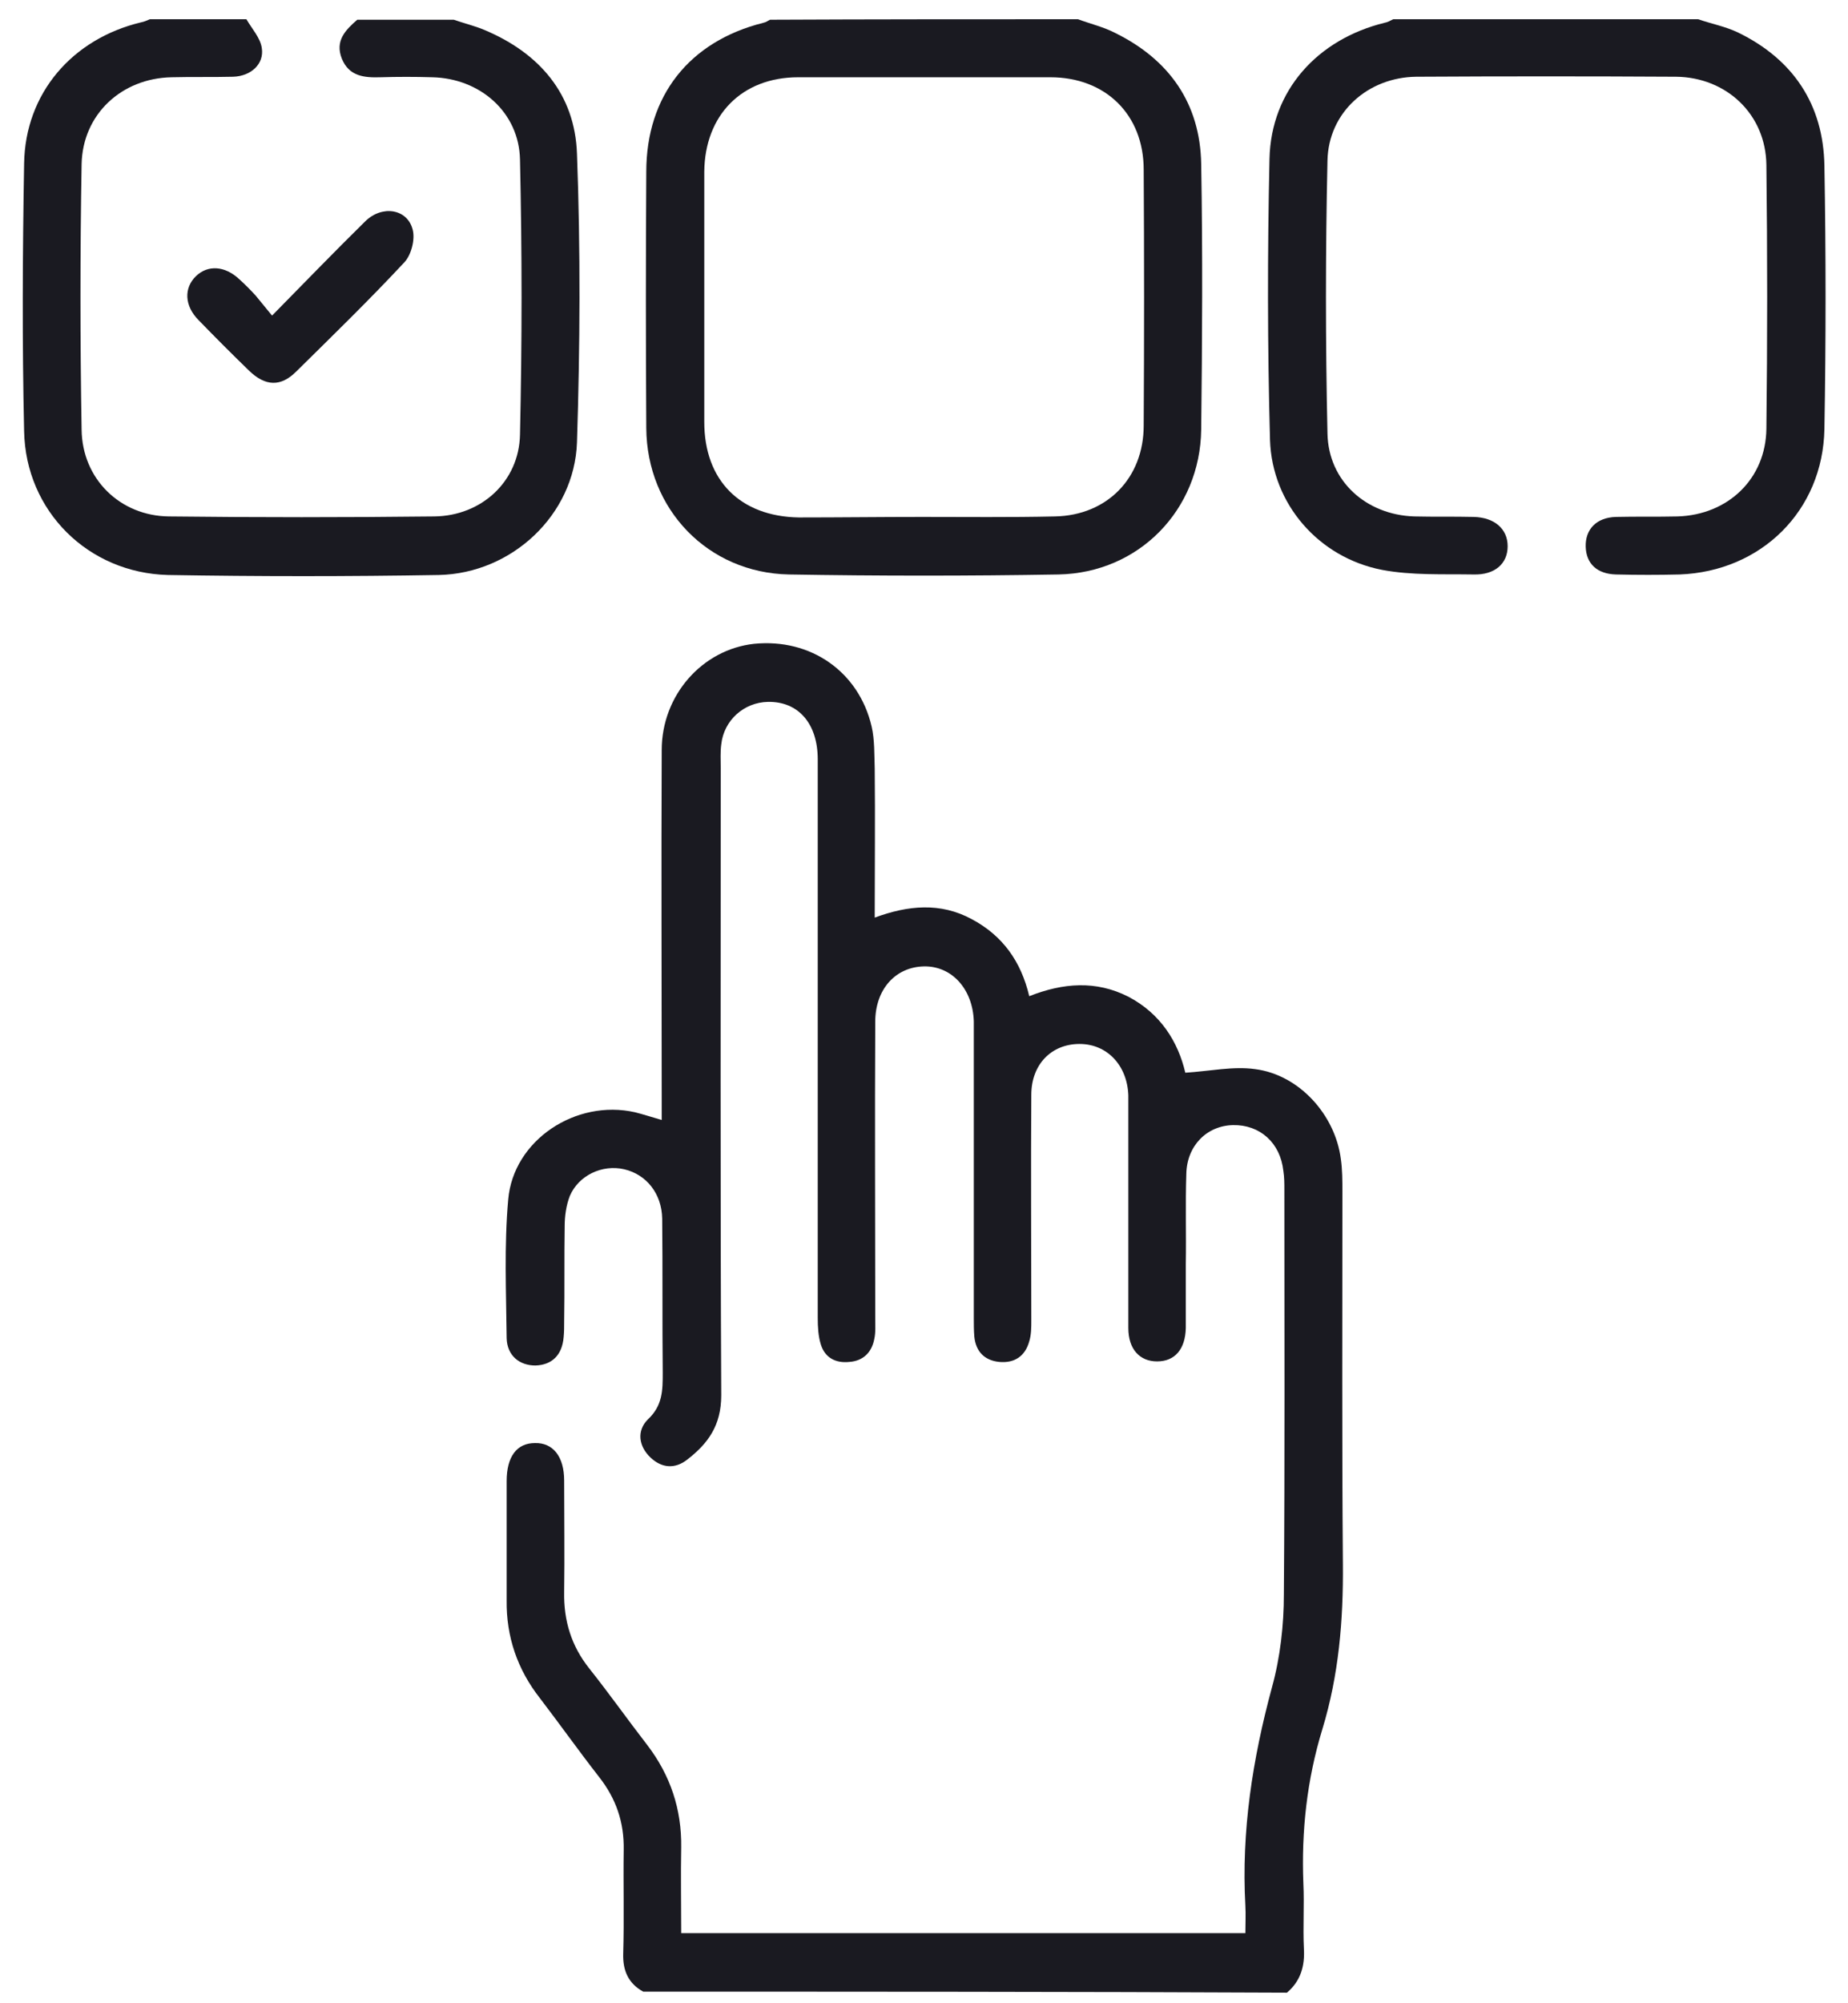
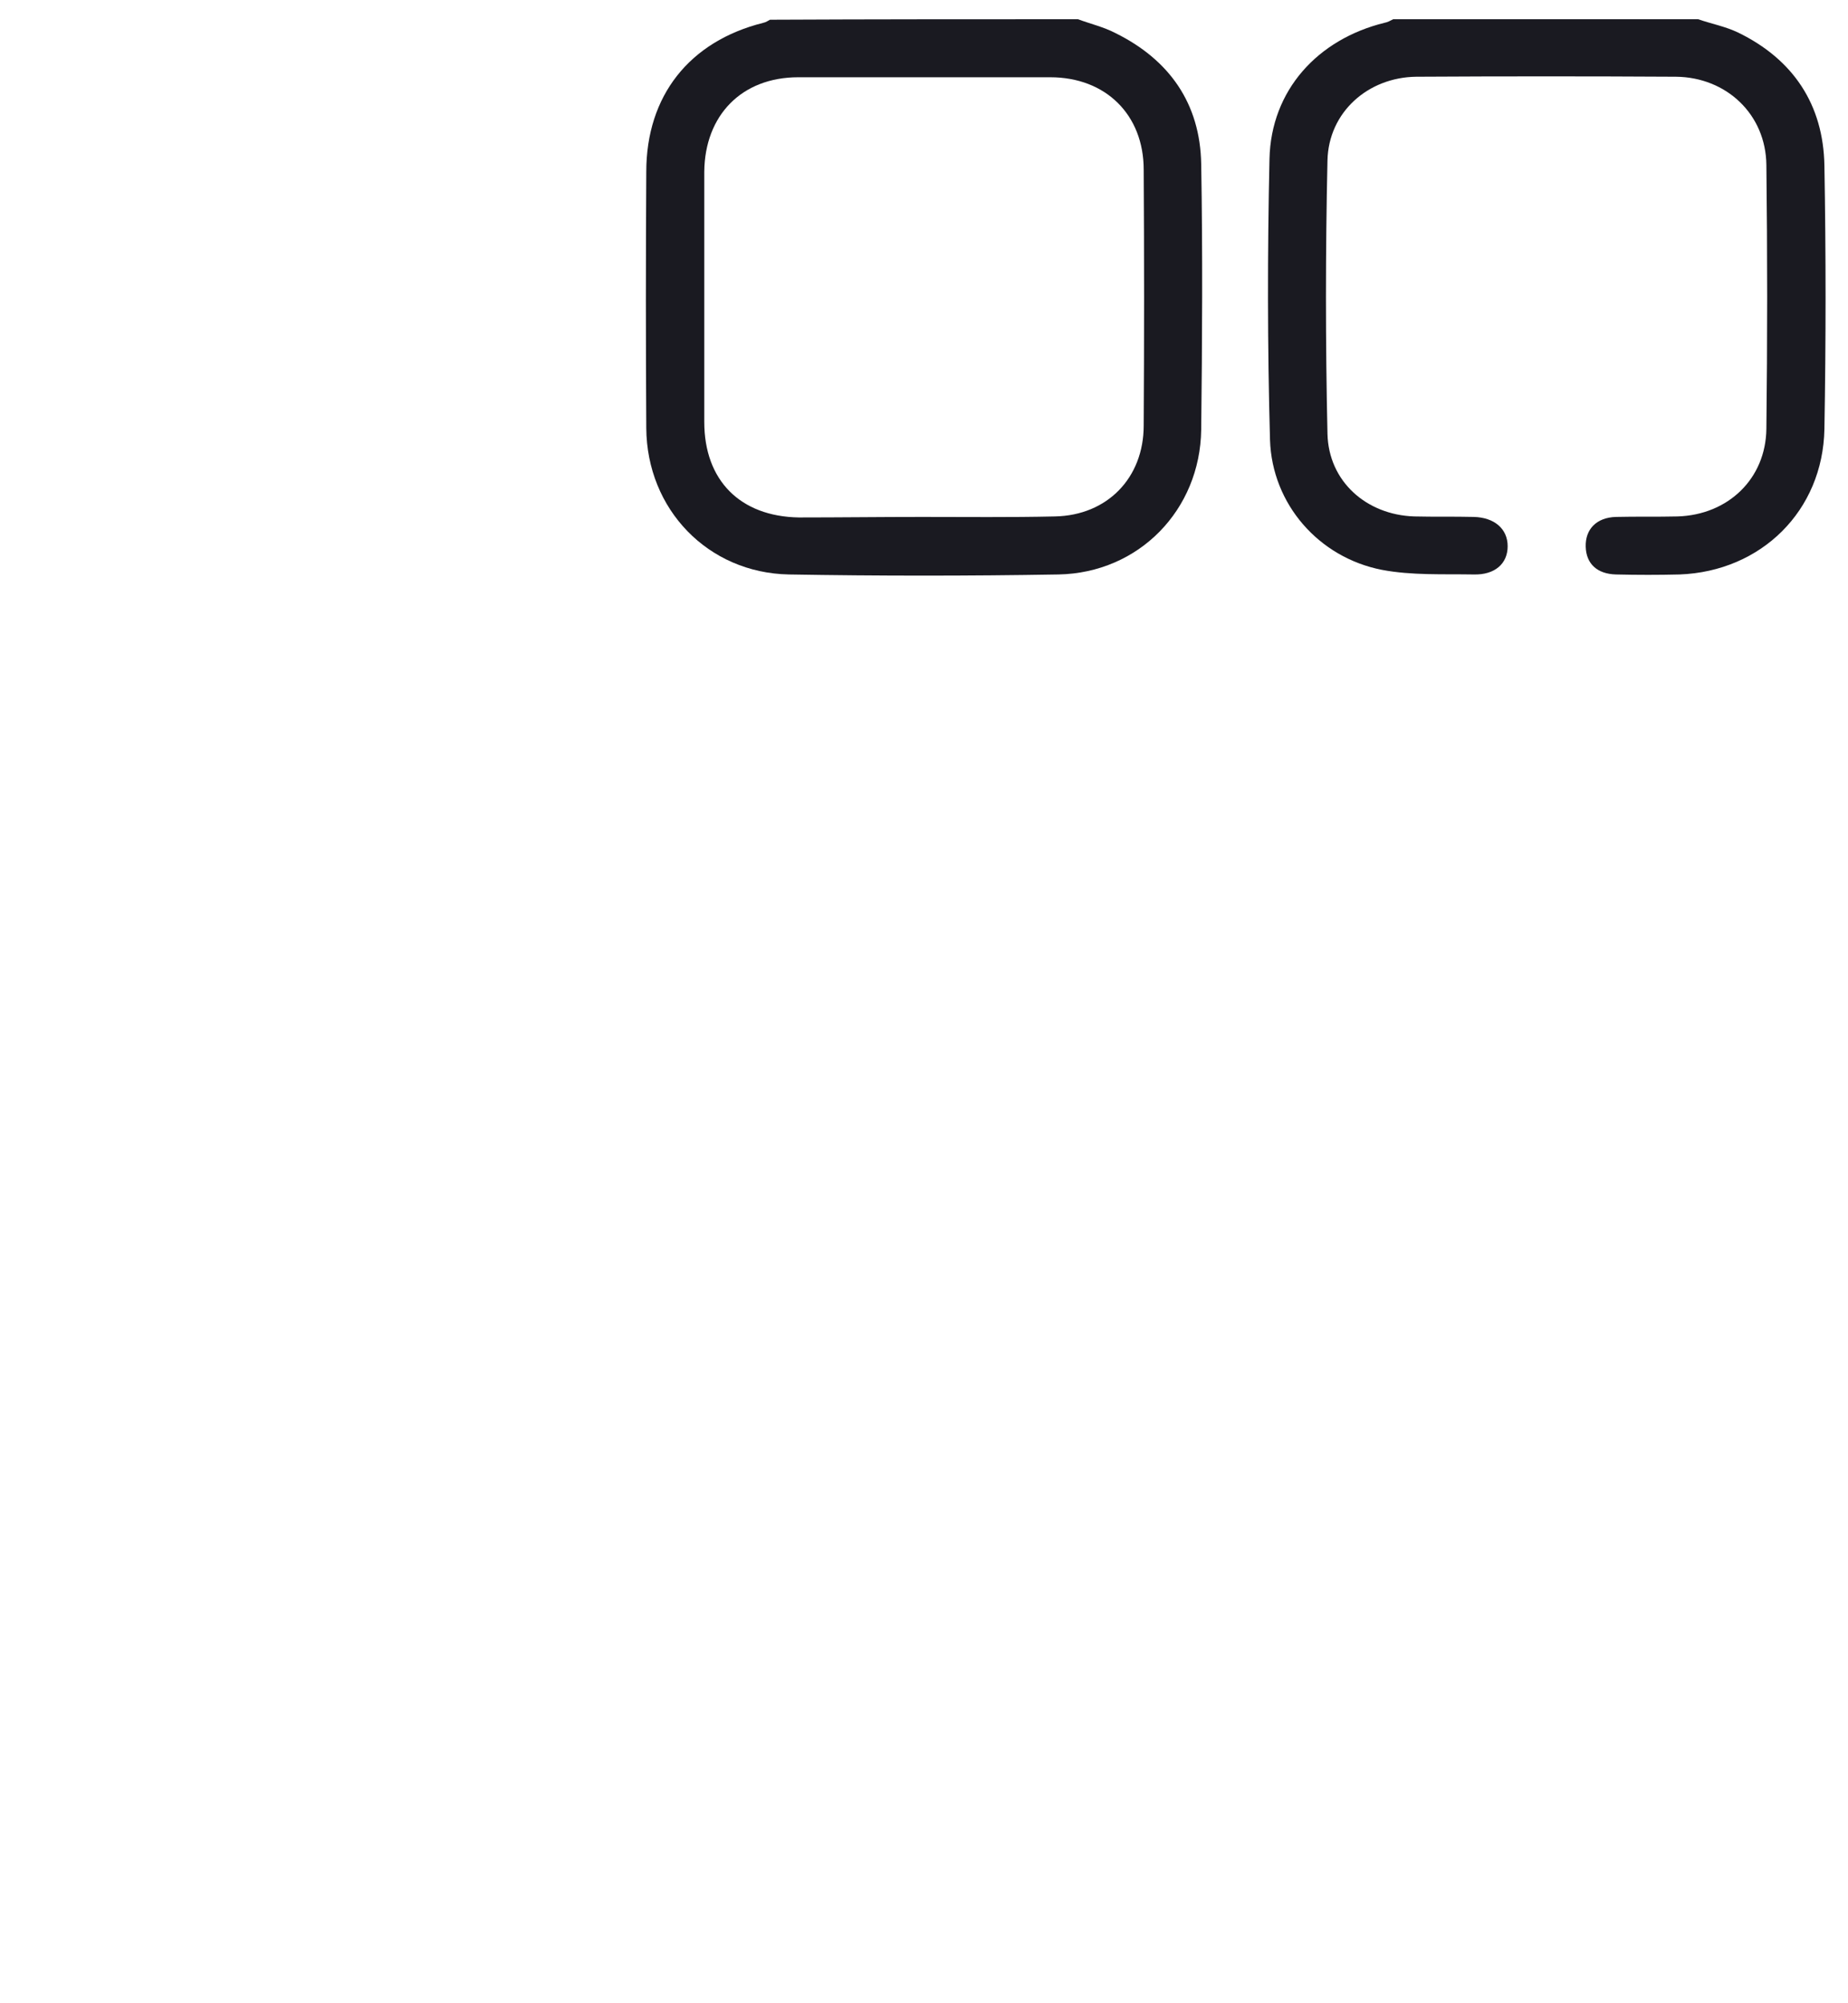
<svg xmlns="http://www.w3.org/2000/svg" width="60" height="65" viewBox="0 0 60 65" fill="none">
-   <path d="M20.884 64.624C20.4 64.357 20.217 63.94 20.234 63.39C20.267 62.274 20.234 61.14 20.25 60.024C20.267 59.124 20 58.357 19.45 57.657C18.8 56.824 18.184 55.957 17.534 55.107C16.8 54.174 16.434 53.107 16.45 51.924C16.45 50.64 16.45 49.34 16.45 48.057C16.45 47.257 16.784 46.824 17.367 46.824C17.95 46.807 18.317 47.257 18.317 48.04C18.317 49.24 18.334 50.457 18.317 51.657C18.3 52.59 18.55 53.407 19.134 54.14C19.784 54.957 20.384 55.807 21.017 56.624C21.767 57.607 22.134 58.707 22.117 59.94C22.1 60.857 22.117 61.774 22.117 62.724C28.234 62.724 34.3 62.724 40.434 62.724C40.434 62.407 40.45 62.124 40.434 61.84C40.3 59.424 40.667 57.074 41.3 54.74C41.567 53.774 41.684 52.724 41.684 51.724C41.717 47.357 41.7 42.974 41.7 38.607C41.7 38.407 41.7 38.19 41.667 37.99C41.567 37.074 40.9 36.49 40.034 36.507C39.184 36.524 38.534 37.174 38.517 38.09C38.484 39.074 38.517 40.04 38.5 41.024C38.5 41.707 38.5 42.407 38.5 43.09C38.484 43.774 38.15 44.174 37.567 44.174C37 44.174 36.634 43.774 36.634 43.09C36.634 40.807 36.634 38.507 36.634 36.224C36.634 35.99 36.634 35.757 36.634 35.54C36.6 34.574 35.95 33.874 35.05 33.874C34.134 33.874 33.484 34.54 33.484 35.524C33.467 37.957 33.484 40.39 33.484 42.84C33.484 43.074 33.484 43.307 33.417 43.524C33.284 44.007 32.934 44.24 32.434 44.19C31.967 44.14 31.684 43.857 31.634 43.374C31.617 43.174 31.617 42.957 31.617 42.757C31.617 39.724 31.617 36.674 31.617 33.64C31.617 33.474 31.617 33.307 31.617 33.14C31.584 32.09 30.9 31.34 30 31.357C29.084 31.374 28.417 32.09 28.417 33.157C28.4 36.357 28.417 39.574 28.417 42.774C28.417 43.007 28.434 43.24 28.384 43.457C28.3 43.89 28.017 44.157 27.584 44.19C27.134 44.24 26.784 44.057 26.65 43.624C26.567 43.357 26.55 43.057 26.55 42.757C26.55 36.724 26.55 30.674 26.55 24.64C26.55 23.474 25.917 22.757 24.934 22.774C24.15 22.79 23.5 23.374 23.417 24.157C23.384 24.407 23.4 24.657 23.4 24.907C23.4 31.69 23.384 38.49 23.417 45.274C23.417 46.257 22.984 46.84 22.317 47.357C21.917 47.674 21.484 47.64 21.117 47.29C20.734 46.924 20.667 46.424 21.034 46.057C21.517 45.607 21.517 45.107 21.517 44.54C21.5 42.874 21.517 41.207 21.5 39.54C21.484 38.724 20.984 38.107 20.267 37.94C19.55 37.774 18.784 38.14 18.5 38.807C18.384 39.107 18.334 39.457 18.334 39.774C18.317 40.807 18.334 41.857 18.317 42.89C18.317 43.057 18.317 43.224 18.3 43.39C18.25 43.974 17.917 44.29 17.384 44.307C16.867 44.307 16.467 43.99 16.45 43.424C16.434 41.924 16.367 40.424 16.5 38.924C16.667 36.99 18.7 35.657 20.617 36.09C20.884 36.157 21.134 36.24 21.484 36.34C21.484 36.074 21.484 35.874 21.484 35.657C21.484 31.89 21.467 28.124 21.484 24.34C21.484 22.557 22.8 21.074 24.484 20.89C26.317 20.707 27.884 21.79 28.3 23.574C28.4 24.007 28.384 24.49 28.4 24.94C28.417 26.524 28.4 28.107 28.4 29.774C29.484 29.374 30.534 29.274 31.55 29.824C32.55 30.357 33.15 31.19 33.417 32.324C34.517 31.89 35.584 31.807 36.634 32.34C37.684 32.89 38.25 33.807 38.484 34.807C39.284 34.757 40.034 34.59 40.75 34.69C42.184 34.874 43.35 36.174 43.534 37.607C43.584 37.957 43.584 38.307 43.584 38.674C43.584 42.69 43.567 46.724 43.6 50.74C43.617 52.574 43.467 54.357 42.934 56.107C42.434 57.74 42.25 59.407 42.317 61.107C42.35 61.807 42.3 62.524 42.334 63.224C42.367 63.79 42.234 64.274 41.784 64.657C34.8 64.624 27.834 64.624 20.884 64.624Z" fill="#1A1A21" />
  <path d="M35 0.624C35.4 0.774 35.833 0.874 36.217 1.074C37.967 1.94 38.967 3.357 39 5.324C39.05 8.19 39.033 11.073 39 13.94C38.967 16.54 36.983 18.59 34.367 18.64C31.45 18.69 28.533 18.69 25.616 18.64C22.983 18.59 21 16.523 20.983 13.89C20.966 11.123 20.966 8.357 20.983 5.574C20.983 3.107 22.383 1.34 24.783 0.74C24.866 0.724 24.933 0.674 25 0.64C28.333 0.624 31.666 0.624 35 0.624ZM29.933 16.773C31.366 16.773 32.8 16.79 34.25 16.757C35.95 16.724 37.133 15.507 37.133 13.807C37.15 11.04 37.15 8.274 37.133 5.507C37.133 3.724 35.9 2.507 34.1 2.507C31.366 2.507 28.65 2.507 25.916 2.507C24.083 2.507 22.883 3.74 22.866 5.574C22.866 8.274 22.866 10.99 22.866 13.69C22.866 15.59 24.033 16.757 25.933 16.79C27.267 16.79 28.6 16.773 29.933 16.773Z" fill="#1A1A21" />
-   <path d="M8 0.624C8.183 0.94 8.45 1.224 8.5 1.557C8.583 2.074 8.15 2.474 7.567 2.49C6.9 2.507 6.233 2.49 5.567 2.507C3.95 2.54 2.683 3.707 2.65 5.324C2.6 8.19 2.6 11.073 2.65 13.94C2.667 15.54 3.9 16.74 5.483 16.757C8.35 16.79 11.233 16.79 14.1 16.757C15.633 16.74 16.85 15.623 16.883 14.107C16.95 11.123 16.95 8.157 16.883 5.174C16.85 3.64 15.583 2.54 14.033 2.507C13.467 2.49 12.917 2.49 12.35 2.507C11.817 2.524 11.333 2.474 11.1 1.907C10.867 1.324 11.217 0.974 11.6 0.64C12.65 0.64 13.683 0.64 14.733 0.64C15.067 0.757 15.417 0.84 15.733 0.974C17.517 1.724 18.667 3.057 18.733 4.99C18.85 8.107 18.833 11.24 18.733 14.357C18.65 16.707 16.617 18.607 14.25 18.657C11.317 18.707 8.383 18.707 5.45 18.657C2.867 18.59 0.833 16.59 0.783 13.99C0.717 11.09 0.733 8.207 0.783 5.307C0.817 3.024 2.35 1.257 4.583 0.724C4.683 0.707 4.783 0.657 4.867 0.624C5.917 0.624 6.967 0.624 8 0.624Z" fill="#1A1A21" />
  <path d="M55.134 0.624C55.567 0.774 56.017 0.857 56.434 1.057C58.217 1.924 59.2 3.39 59.234 5.374C59.284 8.224 59.284 11.073 59.234 13.924C59.184 16.573 57.184 18.54 54.534 18.64C53.85 18.657 53.167 18.657 52.467 18.64C51.85 18.623 51.5 18.29 51.484 17.74C51.467 17.174 51.834 16.79 52.467 16.773C53.134 16.757 53.8 16.773 54.467 16.757C56.1 16.707 57.334 15.54 57.35 13.907C57.384 11.057 57.384 8.207 57.35 5.357C57.334 3.707 56.05 2.507 54.417 2.49C51.6 2.474 48.8 2.474 45.984 2.49C44.417 2.507 43.134 3.64 43.1 5.207C43.034 8.157 43.034 11.123 43.1 14.073C43.134 15.623 44.367 16.707 45.917 16.757C46.567 16.773 47.2 16.757 47.85 16.773C48.517 16.79 48.95 17.157 48.95 17.724C48.95 18.29 48.534 18.657 47.85 18.64C46.85 18.623 45.834 18.674 44.867 18.49C42.817 18.09 41.3 16.357 41.234 14.274C41.15 11.24 41.15 8.19 41.217 5.157C41.267 2.924 42.784 1.274 44.95 0.74C45.05 0.724 45.134 0.674 45.234 0.624C48.55 0.624 51.834 0.624 55.134 0.624Z" fill="#1A1A21" />
-   <path d="M8.833 10.24C9.916 9.14 10.866 8.157 11.85 7.19C12.4 6.64 13.233 6.773 13.4 7.457C13.483 7.773 13.35 8.273 13.133 8.507C12 9.723 10.8 10.89 9.616 12.057C9.116 12.557 8.616 12.54 8.083 12.024C7.533 11.49 6.983 10.94 6.45 10.39C5.983 9.923 5.966 9.34 6.366 8.957C6.75 8.59 7.3 8.623 7.766 9.057C7.95 9.223 8.133 9.407 8.3 9.59C8.466 9.79 8.616 9.973 8.833 10.24Z" fill="#1A1A21" />
</svg>